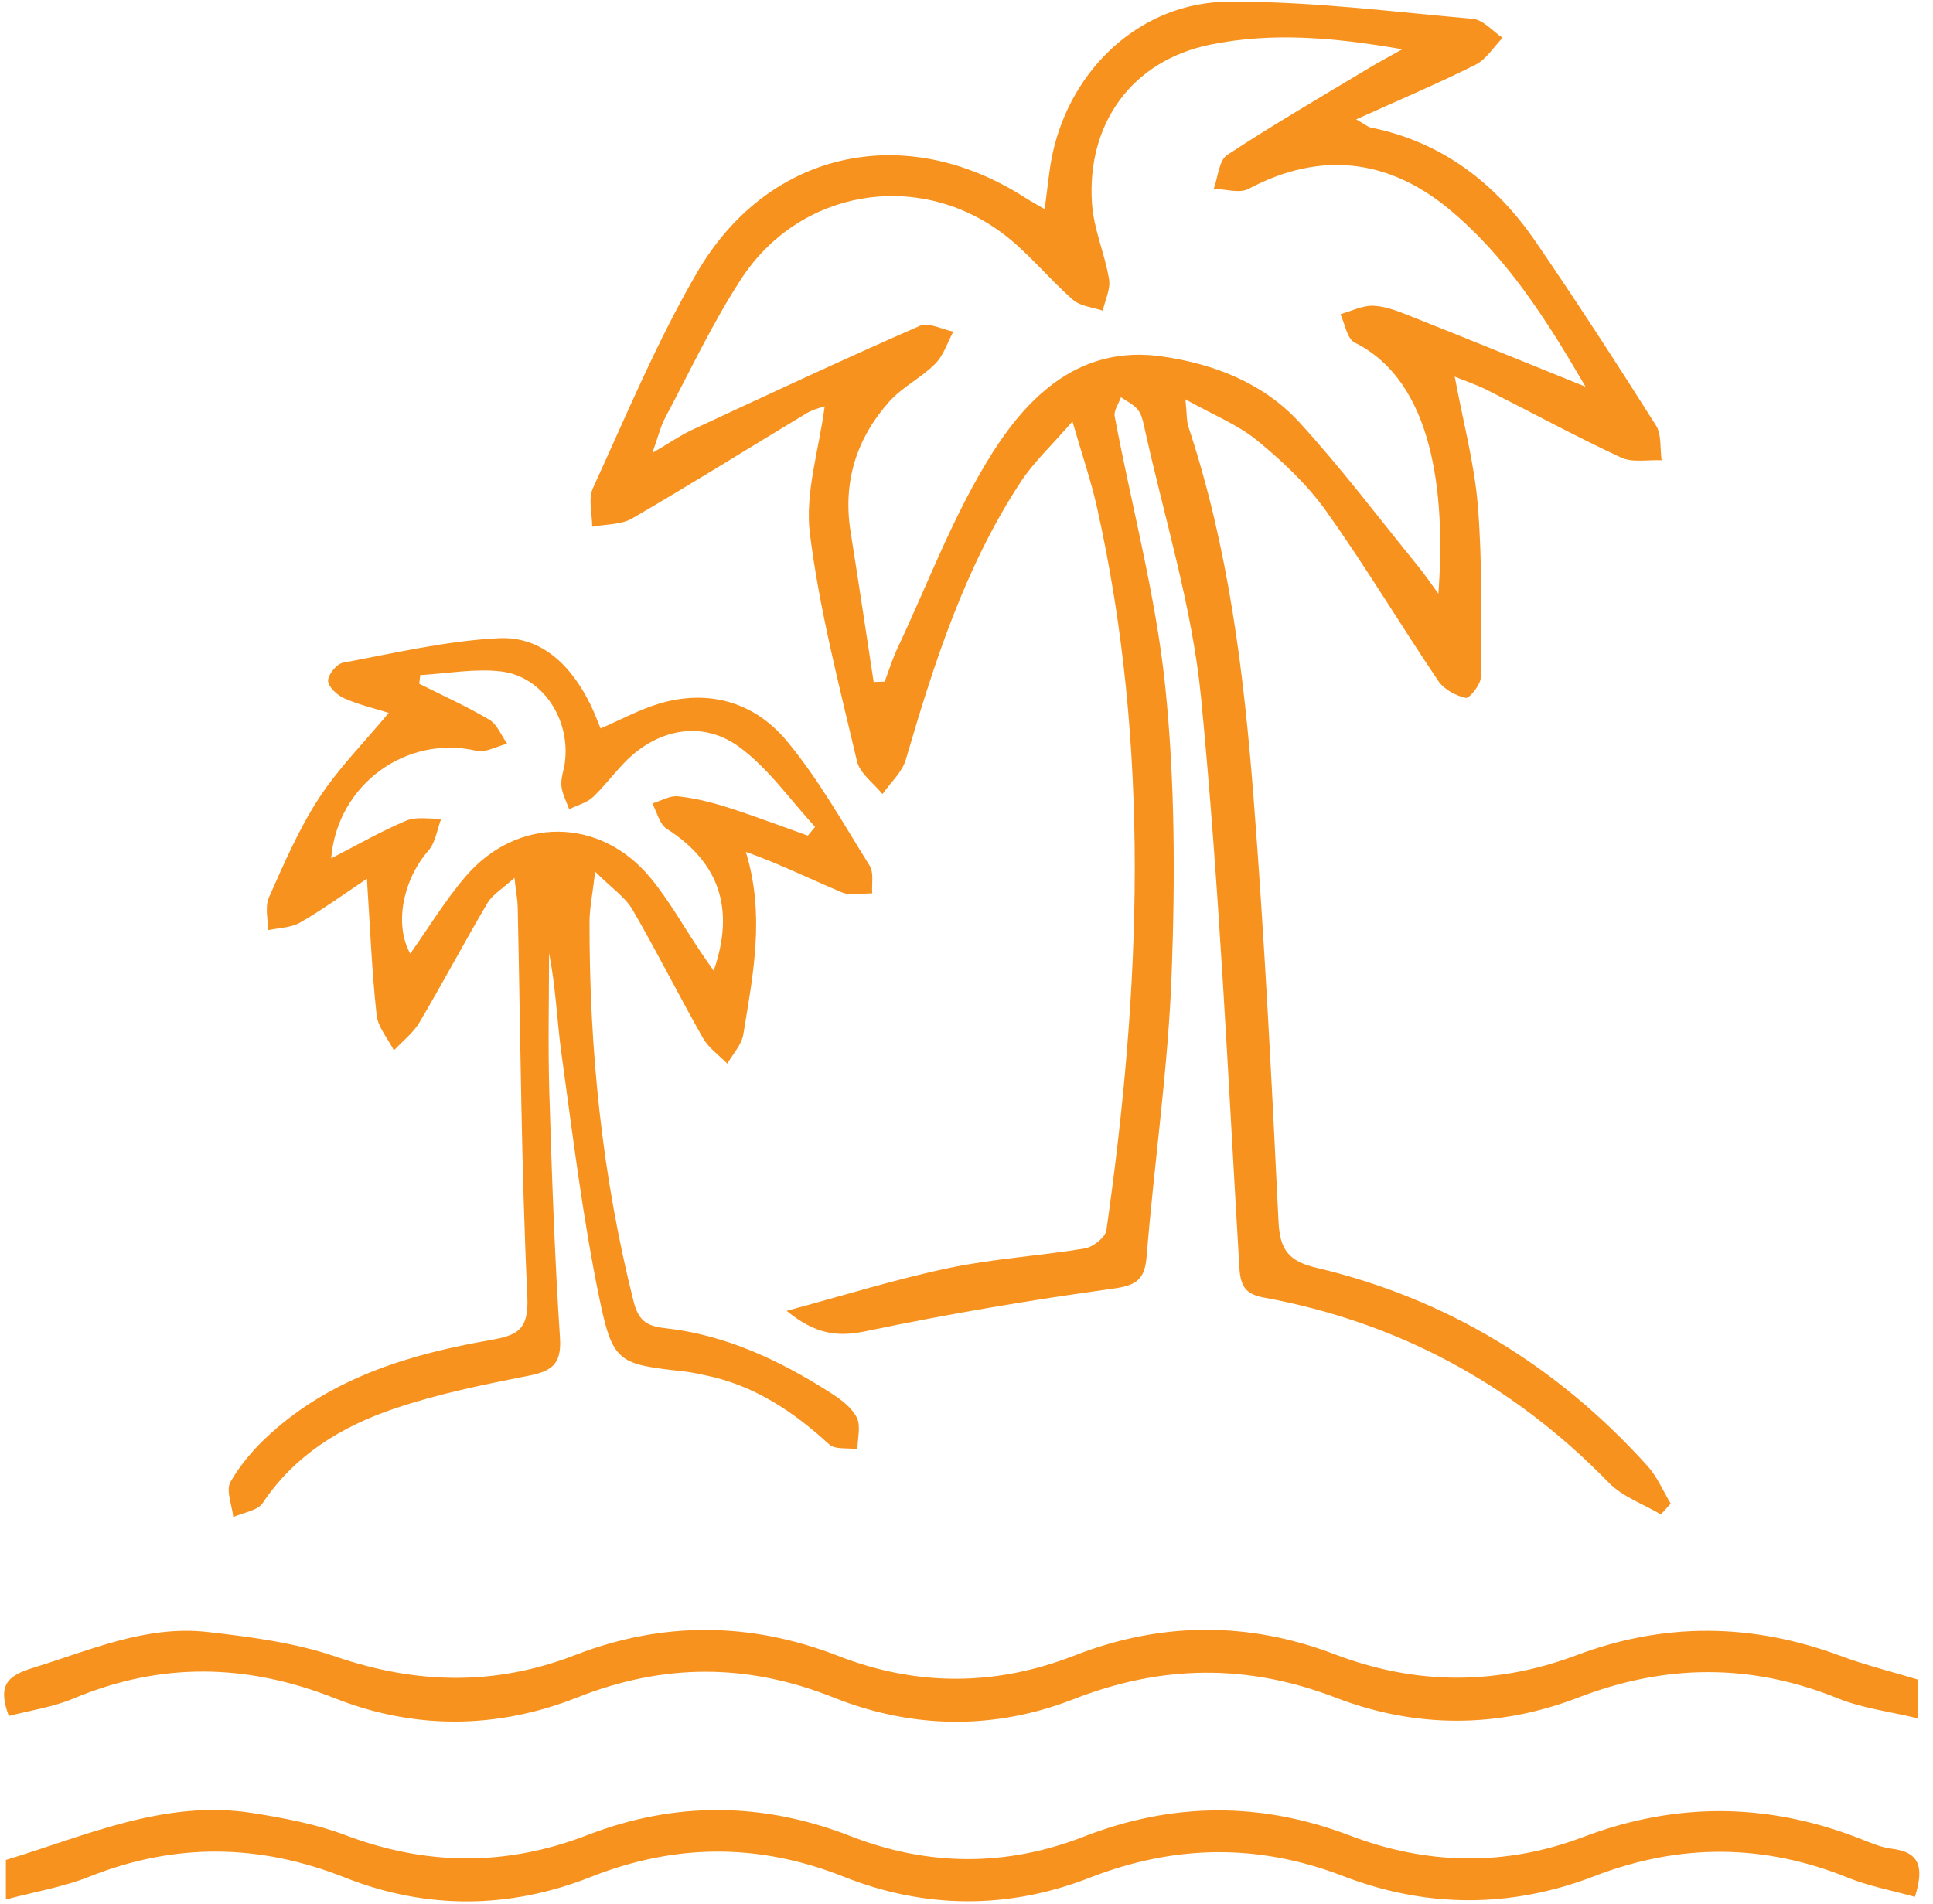
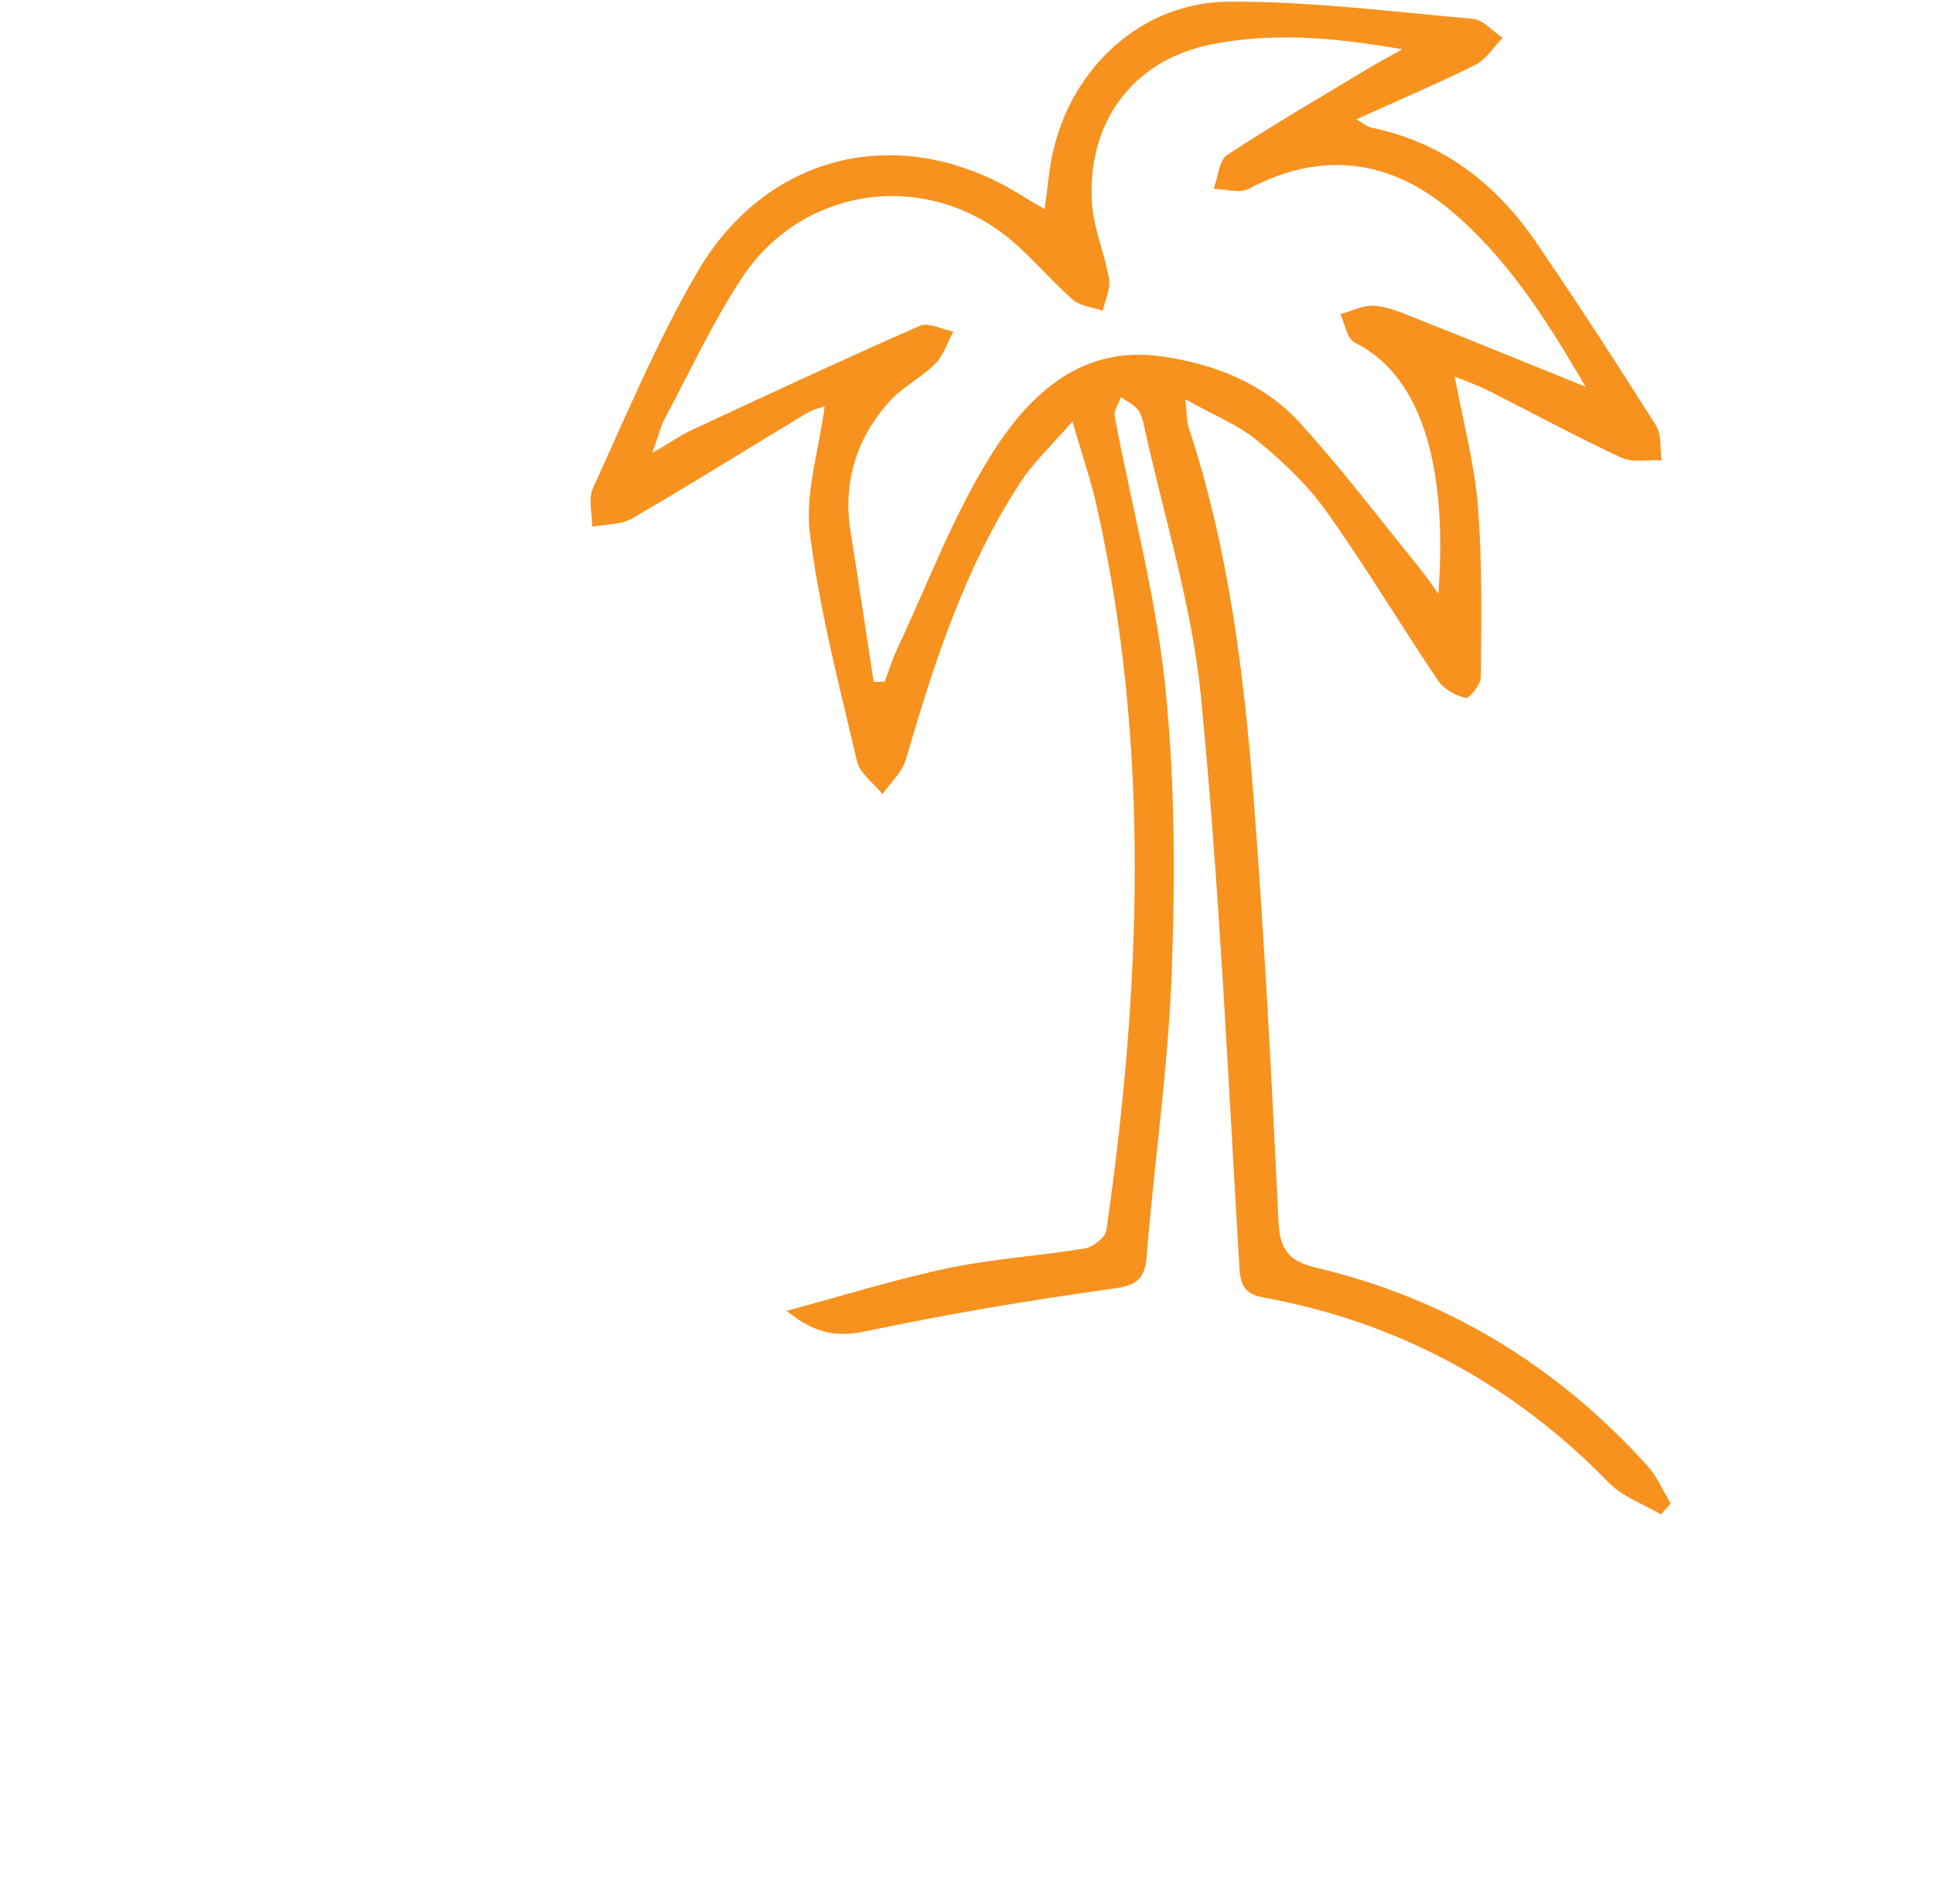
<svg xmlns="http://www.w3.org/2000/svg" width="68" height="67" viewBox="0 0 68 67">
  <g fill="#F7921E">
    <path d="M37.727,14.83 C36.978,15.693 36.364,16.262 35.918,16.94 C33.944,19.939 32.864,23.318 31.865,26.729 C31.735,27.175 31.325,27.539 31.044,27.941 C30.736,27.558 30.25,27.217 30.148,26.785 C29.524,24.126 28.827,21.467 28.49,18.768 C28.312,17.34 28.812,15.827 29.011,14.296 C28.902,14.336 28.615,14.397 28.375,14.541 C26.329,15.772 24.306,17.041 22.24,18.241 C21.848,18.469 21.306,18.442 20.833,18.534 C20.833,18.077 20.686,17.55 20.86,17.171 C22.03,14.621 23.111,12.012 24.518,9.594 C27.03,5.274 31.856,4.252 36.057,6.953 C36.255,7.079 36.463,7.19 36.75,7.359 C36.85,6.644 36.896,6.026 37.024,5.425 C37.673,2.395 40.154,0.075 43.225,0.059 C46.088,0.044 48.956,0.408 51.816,0.664 C52.182,0.697 52.513,1.101 52.859,1.332 C52.543,1.654 52.285,2.088 51.904,2.278 C50.596,2.935 49.245,3.505 47.708,4.2 C48.024,4.38 48.116,4.464 48.221,4.487 C50.746,4.998 52.626,6.457 54.044,8.534 C55.489,10.651 56.885,12.801 58.254,14.968 C58.457,15.289 58.393,15.781 58.453,16.195 C57.972,16.172 57.429,16.287 57.025,16.099 C55.434,15.358 53.891,14.518 52.323,13.727 C51.958,13.544 51.565,13.411 51.175,13.251 C51.467,14.83 51.871,16.314 51.99,17.818 C52.149,19.811 52.109,21.821 52.095,23.821 C52.093,24.084 51.69,24.585 51.561,24.556 C51.209,24.48 50.797,24.254 50.598,23.961 C49.264,21.982 48.037,19.928 46.653,17.985 C45.989,17.052 45.122,16.233 44.231,15.504 C43.552,14.945 42.692,14.606 41.701,14.051 C41.756,14.581 41.739,14.818 41.81,15.027 C43.213,19.258 43.755,23.647 44.097,28.052 C44.484,33.023 44.735,38.006 44.976,42.987 C45.024,43.958 45.321,44.373 46.293,44.603 C50.909,45.692 54.785,48.068 57.957,51.582 C58.298,51.959 58.504,52.459 58.772,52.903 C58.658,53.031 58.543,53.16 58.428,53.286 C57.811,52.92 57.082,52.668 56.6,52.174 C53.231,48.713 49.197,46.525 44.452,45.654 C43.828,45.539 43.638,45.265 43.6,44.607 C43.2,37.912 42.899,31.205 42.25,24.533 C41.936,21.317 40.941,18.167 40.246,14.987 C40.202,14.784 40.146,14.556 40.018,14.403 C39.867,14.223 39.631,14.116 39.434,13.976 C39.356,14.2 39.176,14.445 39.212,14.646 C39.808,17.811 40.658,20.944 40.989,24.133 C41.335,27.476 41.341,30.874 41.218,34.235 C41.098,37.56 40.606,40.872 40.338,44.193 C40.271,45.034 39.976,45.229 39.143,45.344 C36.232,45.746 33.33,46.236 30.454,46.841 C29.449,47.051 28.684,46.946 27.671,46.123 C29.708,45.575 31.524,45.005 33.379,44.616 C34.953,44.285 36.574,44.191 38.163,43.927 C38.452,43.879 38.885,43.54 38.921,43.29 C40.135,34.792 40.479,26.3 38.588,17.843 C38.389,16.943 38.083,16.063 37.727,14.83 Z M55.778,13.607 C54.354,11.164 52.968,9.011 50.987,7.368 C48.847,5.592 46.456,5.299 43.921,6.646 C43.604,6.815 43.11,6.652 42.698,6.644 C42.847,6.237 42.878,5.645 43.169,5.454 C44.808,4.374 46.509,3.388 48.192,2.374 C48.475,2.203 48.77,2.048 49.329,1.734 C46.871,1.302 44.7,1.137 42.579,1.57 C39.809,2.134 38.217,4.361 38.416,7.179 C38.479,8.071 38.868,8.936 39.015,9.828 C39.072,10.174 38.875,10.563 38.793,10.932 C38.437,10.81 38.004,10.776 37.742,10.546 C36.873,9.786 36.142,8.85 35.217,8.172 C32.206,5.967 28.102,6.694 26.069,9.822 C25.058,11.377 24.265,13.073 23.393,14.713 C23.238,15.004 23.163,15.339 22.95,15.936 C23.586,15.565 23.95,15.31 24.344,15.127 C27.009,13.888 29.671,12.642 32.363,11.463 C32.665,11.331 33.142,11.591 33.536,11.669 C33.33,12.052 33.194,12.506 32.899,12.801 C32.409,13.293 31.743,13.616 31.283,14.131 C30.127,15.427 29.645,16.961 29.922,18.708 C30.202,20.469 30.464,22.234 30.734,23.996 C30.862,23.992 30.99,23.988 31.121,23.984 C31.266,23.601 31.387,23.207 31.559,22.837 C32.648,20.525 33.546,18.092 34.903,15.948 C36.209,13.882 38.031,12.14 40.857,12.539 C42.7,12.799 44.44,13.473 45.713,14.863 C47.202,16.49 48.533,18.262 49.926,19.974 C50.131,20.226 50.313,20.498 50.6,20.891 C50.861,17.361 50.424,13.429 47.656,12.054 C47.388,11.922 47.315,11.398 47.153,11.055 C47.541,10.948 47.934,10.741 48.318,10.758 C48.761,10.777 49.205,10.961 49.628,11.128 C51.577,11.901 53.522,12.696 55.778,13.607 Z" />
-     <path d="M20.937 30.673C20.843 31.473 20.741 31.951 20.739 32.43 20.73 36.94 21.183 41.395 22.286 45.78 22.453 46.446 22.723 46.659 23.402 46.733 25.538 46.969 27.443 47.871 29.233 49.017 29.583 49.241 29.964 49.526 30.14 49.877 30.29 50.177 30.165 50.614 30.163 50.989 29.826 50.939 29.377 51.012 29.17 50.822 27.903 49.66 26.522 48.738 24.809 48.389 24.57 48.34 24.329 48.286 24.086 48.257 21.746 47.997 21.553 47.972 21.069 45.604 20.492 42.796 20.148 39.938 19.754 37.093 19.591 35.918 19.554 34.725 19.315 33.54 19.315 35.181 19.275 36.823 19.325 38.462 19.413 41.337 19.512 44.214 19.7 47.086 19.761 48.037 19.369 48.255 18.559 48.414 16.982 48.724 15.393 49.048 13.875 49.563 12.026 50.189 10.377 51.182 9.244 52.882 9.062 53.156 8.561 53.217 8.207 53.378 8.161 52.961 7.939 52.442 8.107 52.145 8.461 51.517 8.965 50.941 9.504 50.453 11.696 48.466 14.416 47.647 17.244 47.153 18.205 46.984 18.607 46.797 18.551 45.616 18.337 41.056 18.312 36.488 18.213 31.925 18.207 31.662 18.157 31.402 18.098 30.889 17.669 31.279 17.326 31.477 17.15 31.771 16.333 33.157 15.578 34.583 14.759 35.969 14.537 36.347 14.162 36.632 13.858 36.959 13.647 36.546 13.297 36.147 13.249 35.717 13.082 34.187 13.021 32.644 12.908 30.921 12.102 31.457 11.354 32.001 10.557 32.461 10.236 32.646 9.807 32.646 9.426 32.73 9.43 32.344 9.315 31.903 9.46 31.578 9.987 30.393 10.506 29.183 11.208 28.102 11.899 27.039 12.812 26.122 13.676 25.083 13.212 24.937 12.642 24.803 12.112 24.572 11.865 24.463 11.551 24.174 11.541 23.955 11.532 23.743 11.846 23.358 12.066 23.318 13.884 22.979 15.705 22.548 17.541 22.456 19.074 22.38 20.106 23.44 20.772 24.79 20.906 25.062 21.009 25.349 21.128 25.63 21.869 25.311 22.516 24.955 23.207 24.752 24.966 24.235 26.561 24.723 27.686 26.08 28.799 27.422 29.664 28.971 30.592 30.458 30.747 30.705 30.659 31.103 30.684 31.433 30.328 31.429 29.928 31.528 29.622 31.4 28.511 30.937 27.434 30.397 26.237 29.974 26.919 32.185 26.494 34.293 26.149 36.394 26.09 36.76 25.782 37.084 25.586 37.426 25.295 37.128 24.926 36.873 24.727 36.521 23.879 35.028 23.113 33.489 22.25 32.005 21.993 31.563 21.513 31.245 20.937 30.673zM28.418 29.402C28.504 29.298 28.588 29.197 28.674 29.093 27.795 28.142 27.032 27.034 26.007 26.283 24.884 25.46 23.523 25.56 22.382 26.454 21.813 26.9 21.396 27.537 20.866 28.04 20.646 28.249 20.307 28.333 20.022 28.473 19.926 28.199 19.775 27.931 19.75 27.652 19.725 27.382 19.836 27.101 19.872 26.823 20.069 25.311 19.095 23.804 17.632 23.626 16.702 23.513 15.735 23.701 14.784 23.754 14.773 23.856 14.759 23.957 14.748 24.059 15.575 24.474 16.423 24.853 17.217 25.326 17.495 25.491 17.636 25.881 17.841 26.168 17.479 26.258 17.085 26.492 16.761 26.417 14.3 25.845 11.865 27.598 11.65 30.202 12.544 29.744 13.392 29.254 14.29 28.875 14.648 28.724 15.109 28.821 15.523 28.804 15.377 29.185 15.322 29.645 15.069 29.932 14.177 30.954 13.858 32.526 14.432 33.556 15.079 32.642 15.659 31.68 16.381 30.837 18.19 28.726 21.095 28.739 22.87 30.872 23.538 31.676 24.053 32.608 24.639 33.481 24.777 33.686 24.92 33.889 25.106 34.157 25.872 31.953 25.282 30.332 23.456 29.162 23.201 29 23.113 28.576 22.947 28.272 23.251 28.18 23.565 27.987 23.856 28.019 24.444 28.083 25.029 28.228 25.596 28.408 26.545 28.712 27.478 29.068 28.418 29.402zM67.477 59.1C67.477 59.465 67.477 59.842 67.477 60.463 66.498 60.225 65.528 60.11 64.653 59.756 61.6 58.522 58.596 58.545 55.53 59.726 52.704 60.815 49.812 60.819 46.986 59.731 43.883 58.537 40.868 58.573 37.763 59.787 34.987 60.872 32.106 60.838 29.327 59.728 26.3 58.52 23.345 58.522 20.316 59.722 17.5 60.84 14.593 60.867 11.781 59.754 8.676 58.527 5.651 58.474 2.573 59.768 1.857 60.068 1.061 60.181.31 60.378-.1 59.276.274 58.958 1.173 58.681 3.185 58.06 5.146 57.176 7.305 57.423 8.823 57.597 10.377 57.798 11.811 58.29 14.662 59.266 17.424 59.324 20.238 58.233 23.312 57.042 26.404 57.063 29.482 58.263 32.254 59.343 35.022 59.335 37.796 58.252 40.836 57.063 43.9 57.042 46.944 58.204 49.794 59.291 52.616 59.312 55.466 58.238 58.55 57.076 61.636 57.109 64.726 58.256 65.61 58.587 66.529 58.813 67.477 59.1zM67.364 66.743C66.539 66.512 65.746 66.366 65.015 66.07 62.04 64.866 59.086 64.858 56.092 66.012 53.156 67.145 50.185 67.142 47.248 66.01 44.254 64.856 41.316 64.904 38.326 66.072 35.47 67.186 32.547 67.172 29.692 66.037 26.702 64.848 23.772 64.858 20.78 66.043 17.925 67.174 14.997 67.195 12.144 66.066 9.116 64.866 6.151 64.831 3.128 66.037 2.232 66.395 1.258 66.554.207 66.835.207 66.244.207 65.842.207 65.444 3.053 64.582 5.818 63.304 8.898 63.795 9.996 63.972 11.116 64.178 12.152 64.571 15.01 65.652 17.818 65.67 20.67 64.567 23.745 63.376 26.836 63.403 29.915 64.603 32.648 65.67 35.393 65.689 38.129 64.622 41.243 63.409 44.354 63.39 47.474 64.58 50.208 65.624 52.955 65.675 55.696 64.636 58.926 63.411 62.14 63.424 65.358 64.665 65.75 64.816 66.146 65 66.556 65.049 67.515 65.166 67.701 65.681 67.364 66.743z" />
  </g>
</svg>